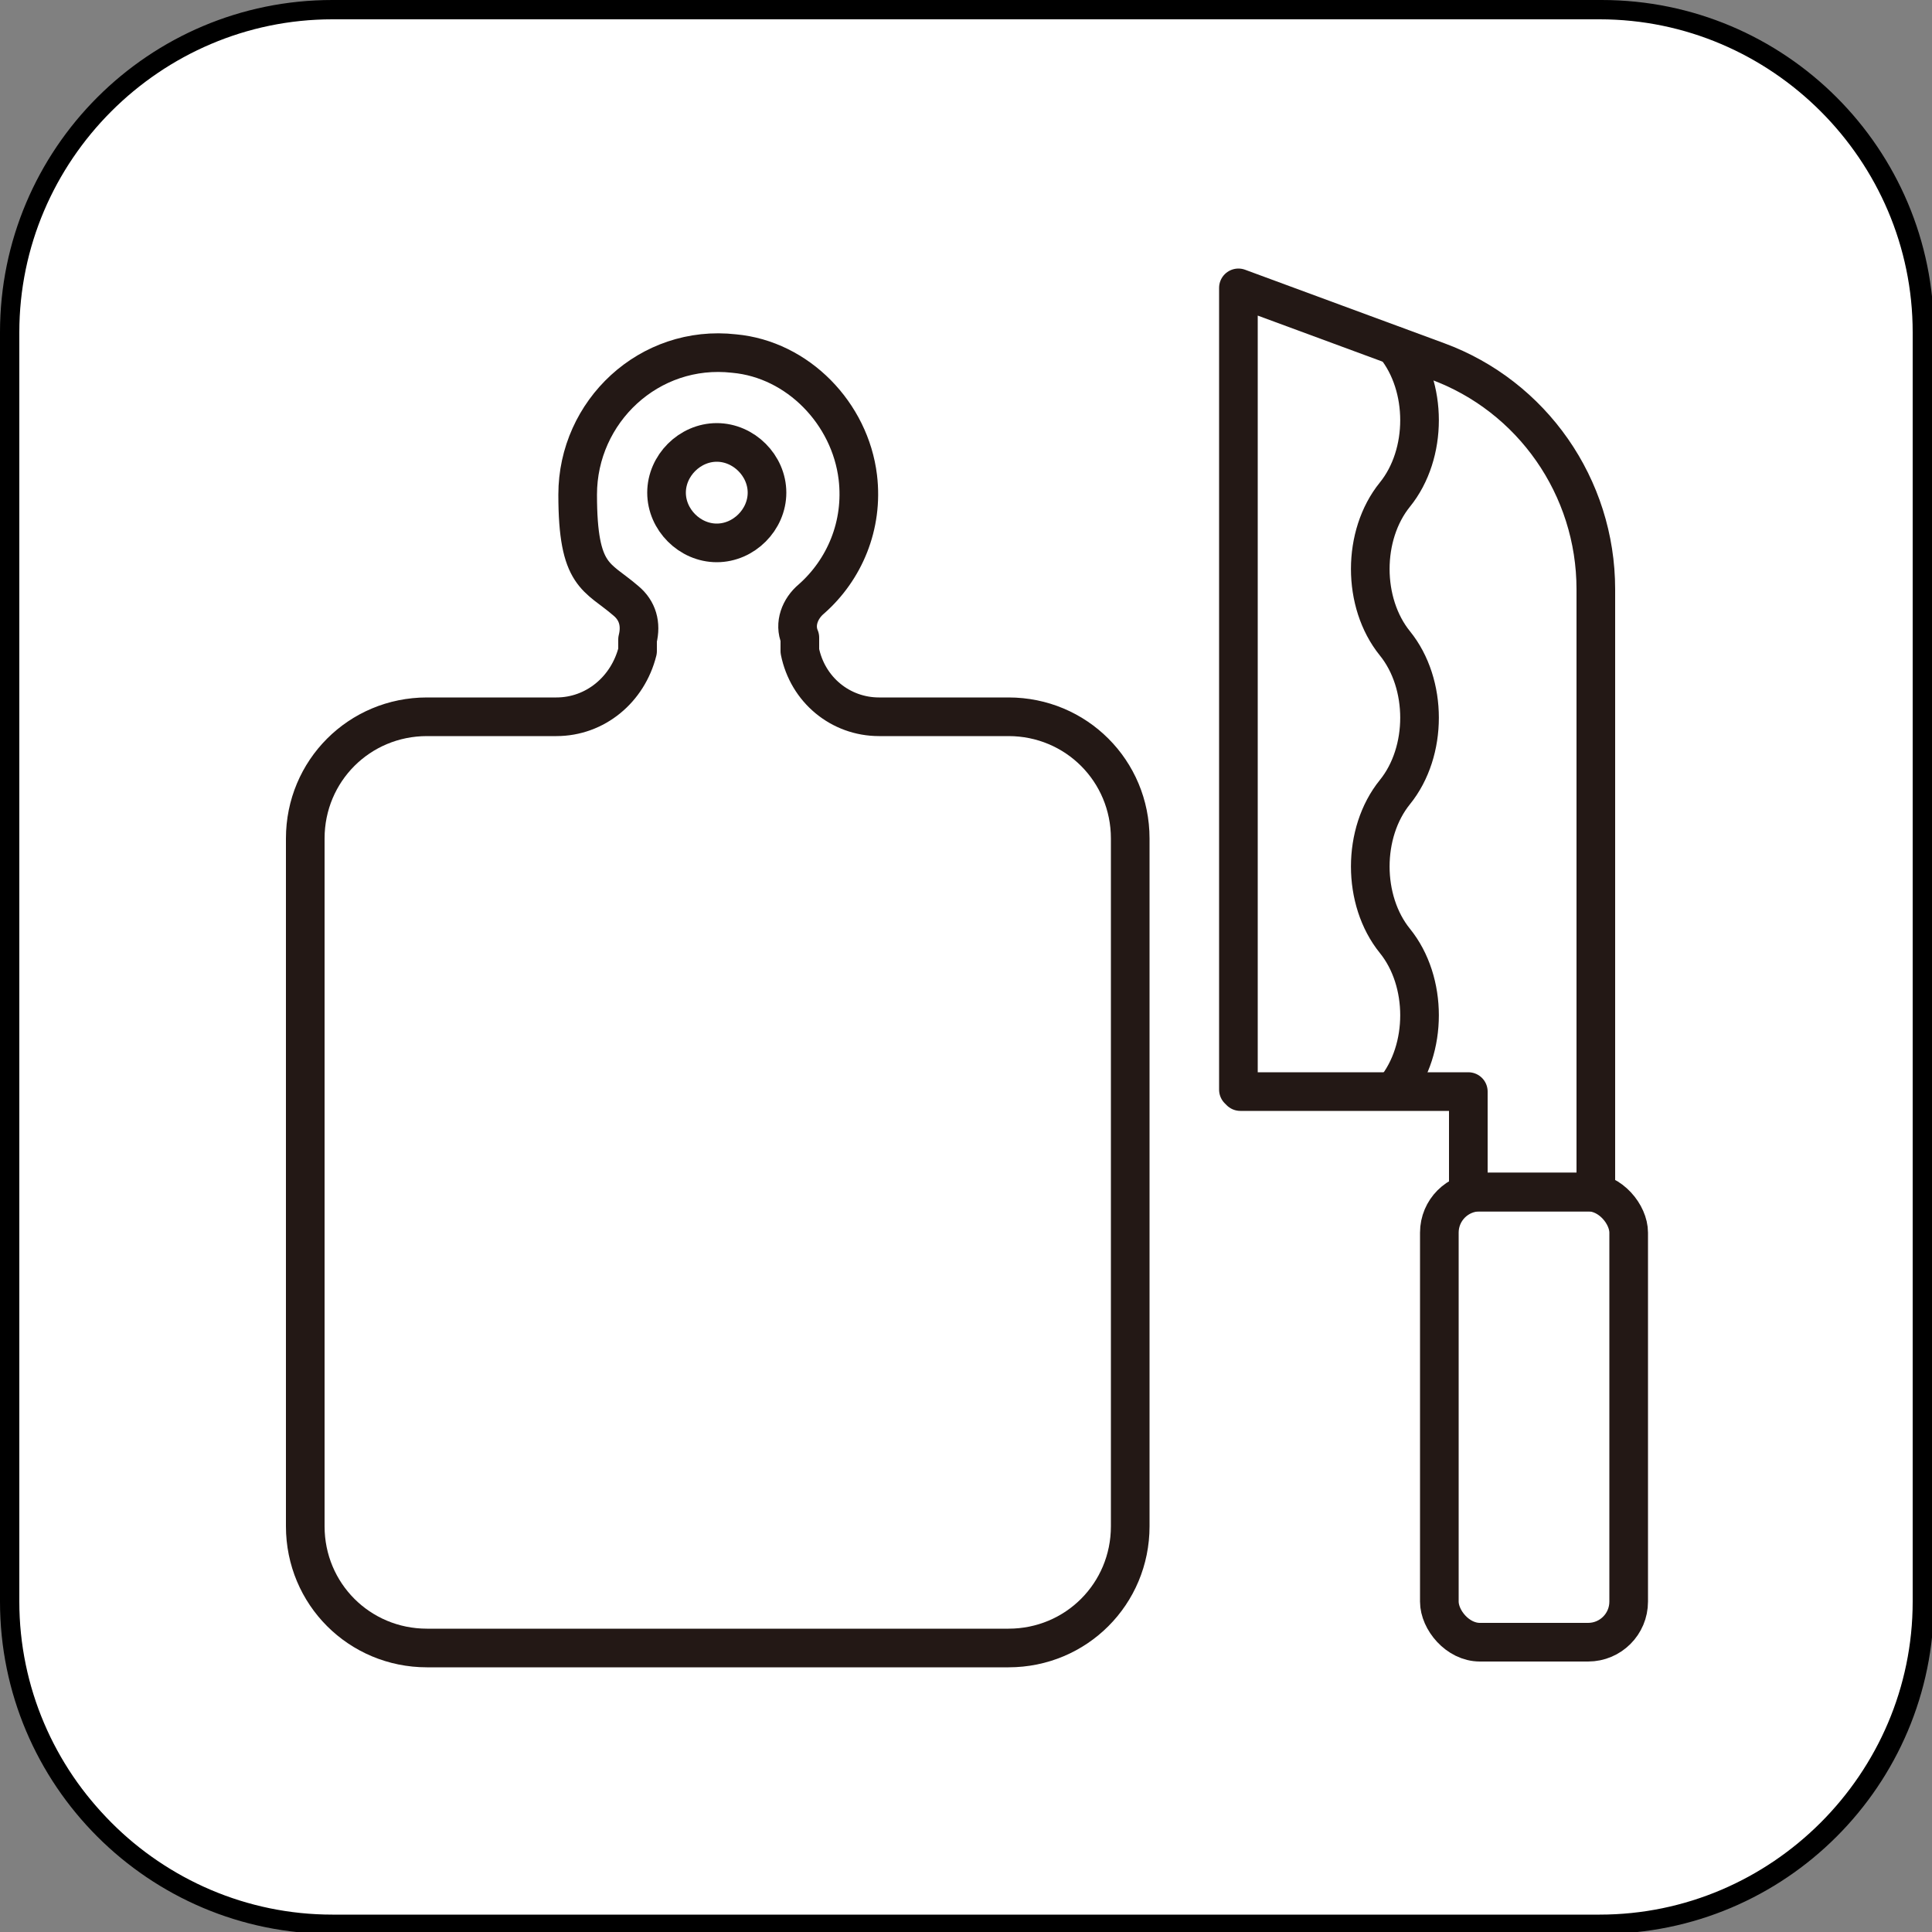
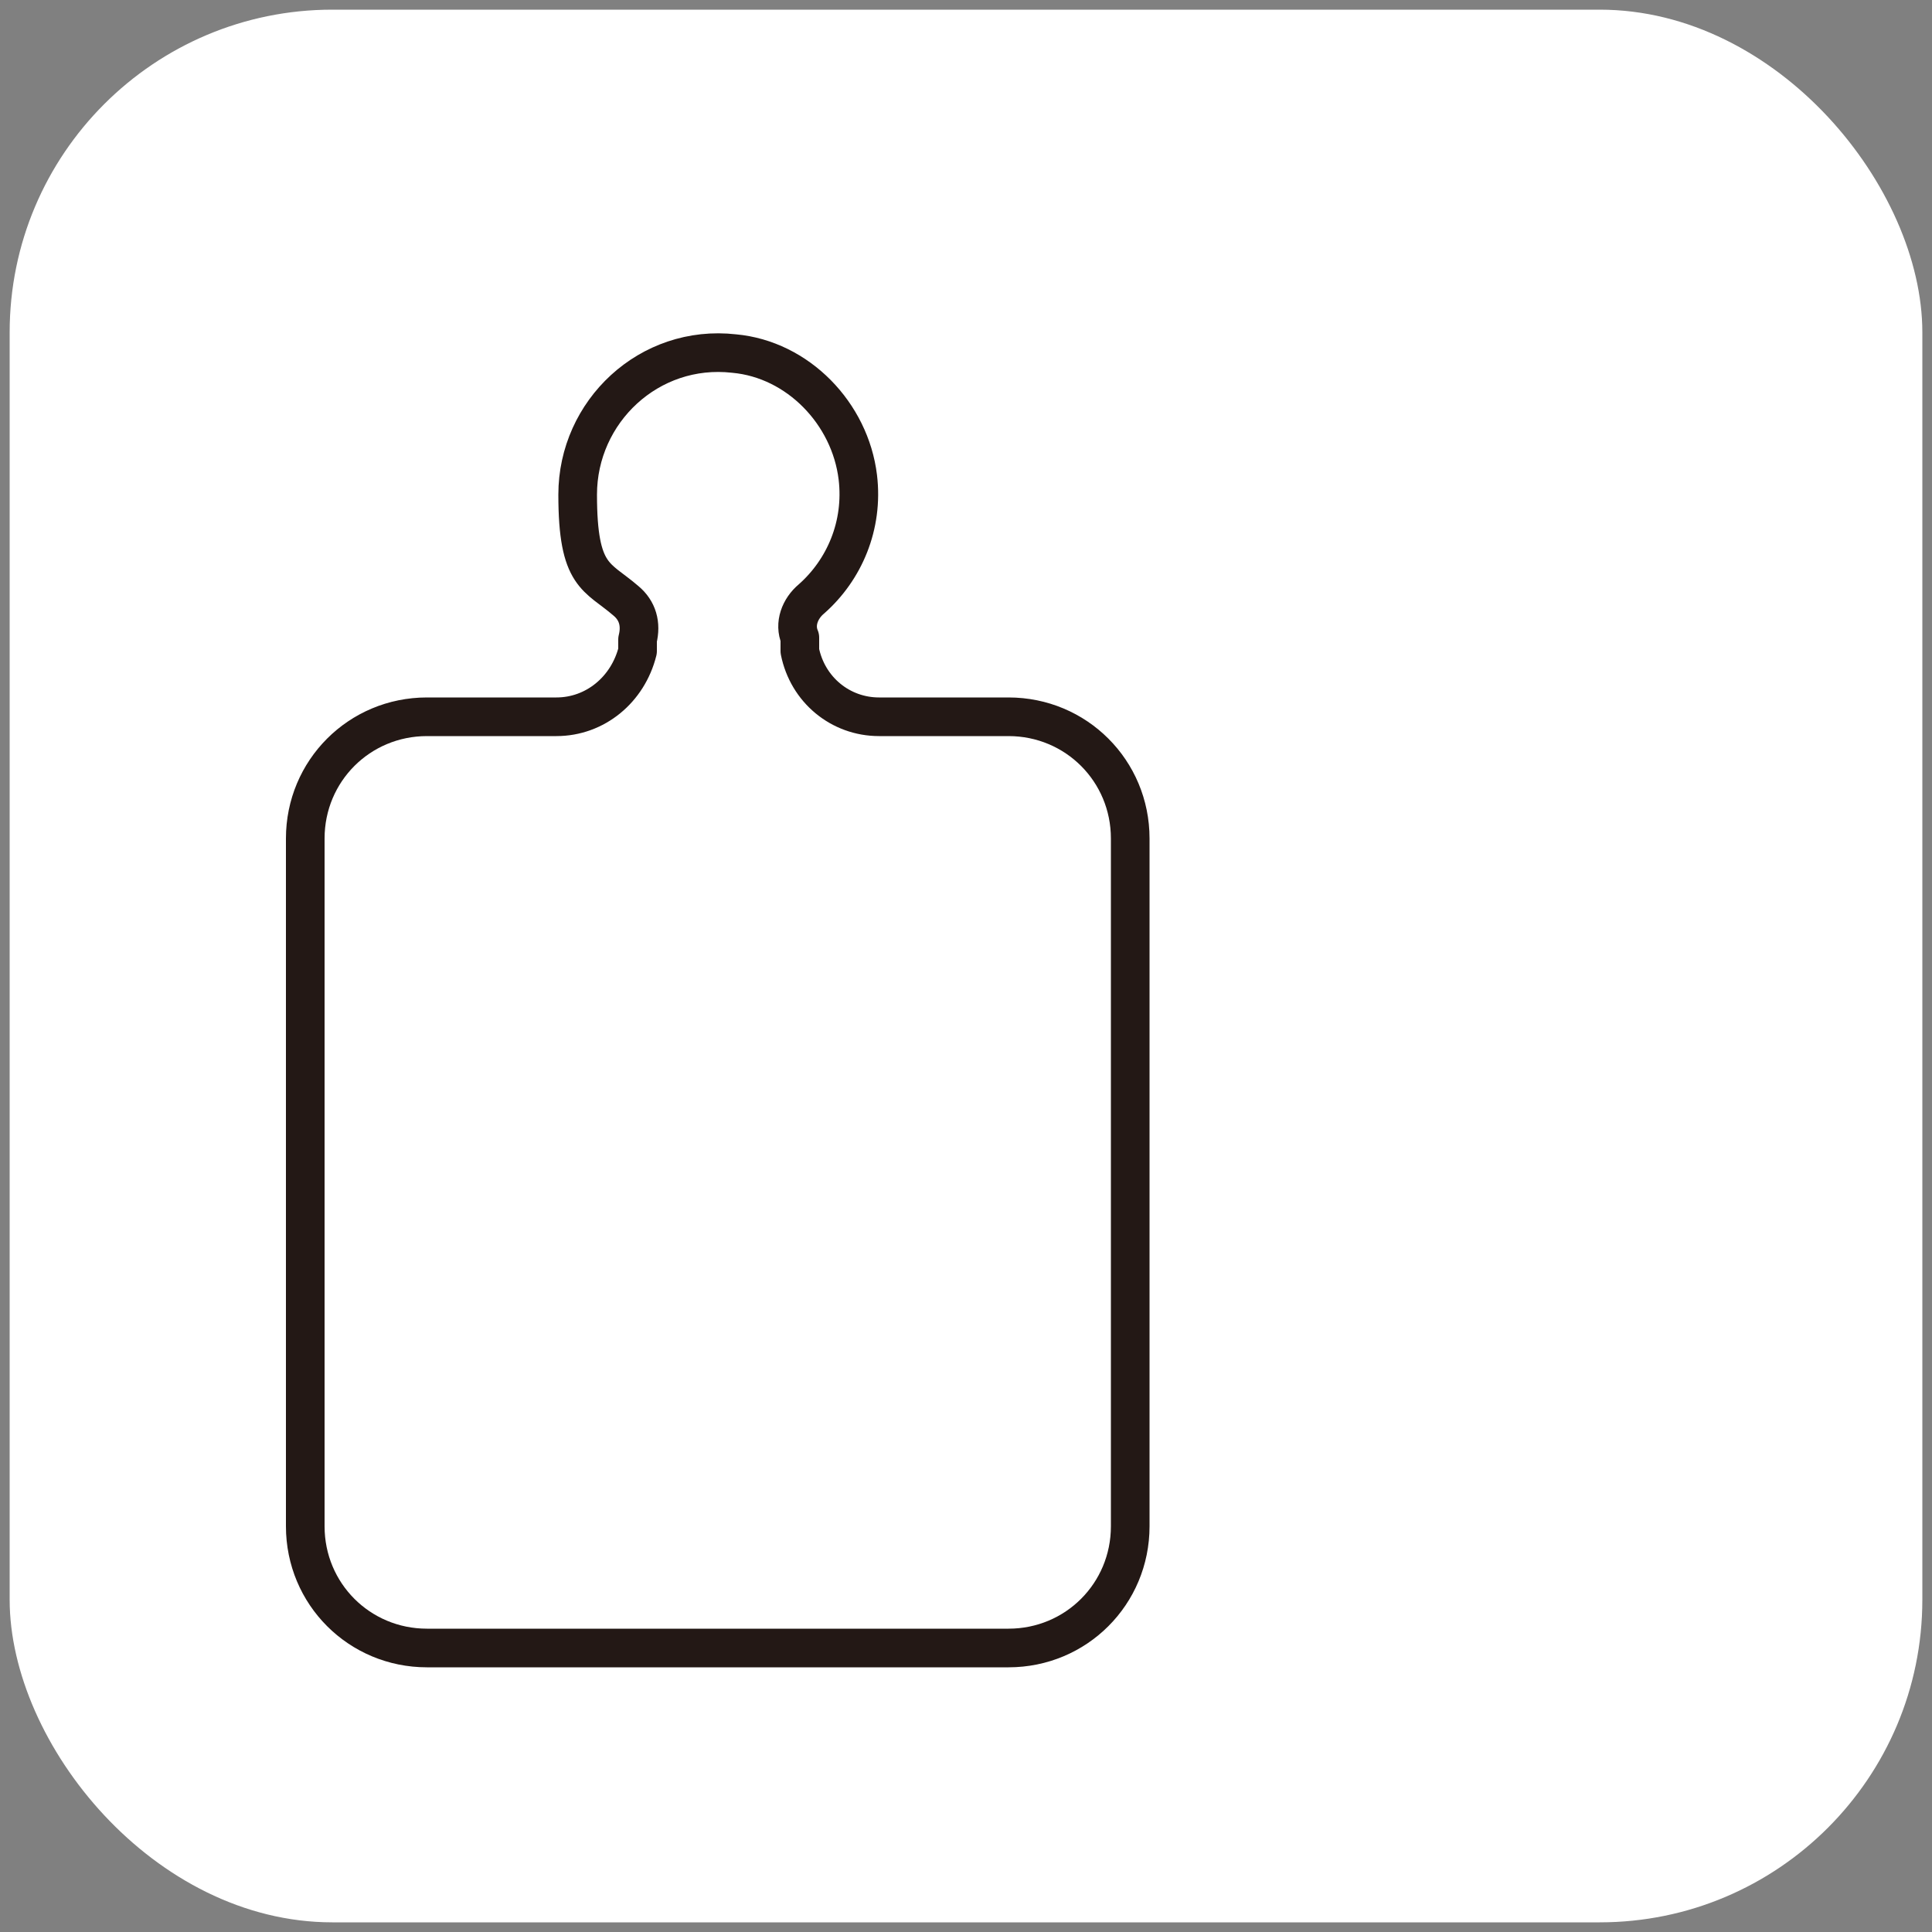
<svg xmlns="http://www.w3.org/2000/svg" id="_レイヤー_1" data-name="レイヤー_1" width="100" height="100" version="1.1" viewBox="0 0 100 100">
  <rect x="0" y="0" width="100" height="100" fill="#808080" stroke="none" />
  <defs>
    <style>
      .st0 {
        fill: none;
        stroke: #231815;
        stroke-linecap: round;
        stroke-linejoin: round;
        stroke-width: 2px;
      }

      .st1 {
        fill: #fff;
      }
    </style>
  </defs>
  <g>
    <rect class="st1" x=".5" y=".5" width="99" height="99" rx="16.7" ry="16.7" />
-     <path d="M82.8,1c8.9,0,16.2,7.3,16.2,16.2v65.7c0,8.9-7.3,16.2-16.2,16.2H17.2c-8.9,0-16.2-7.3-16.2-16.2V17.2C1,8.3,8.3,1,17.2,1h65.7M82.8,0H17.2C7.7,0,0,7.7,0,17.2v65.7c0,9.5,7.7,17.2,17.2,17.2h65.7c9.5,0,17.2-7.7,17.2-17.2V17.2c0-9.5-7.7-17.2-17.2-17.2h0Z" />
  </g>
  <g>
-     <path class="st0" d="M39.7,25.5c0,1.4-1.2,2.6-2.6,2.6s-2.6-1.2-2.6-2.6,1.2-2.6,2.6-2.6,2.6,1.2,2.6,2.6Z" />
    <path class="st0" d="M41.4,33.6v-.6c-.3-.7,0-1.5.6-2,1.7-1.5,2.7-3.8,2.4-6.3-.4-3.3-3.1-6.1-6.4-6.4-4.4-.5-8.1,3-8.1,7.3s1,4.2,2.5,5.5c.6.5.8,1.2.6,2v.6c-.5,2-2.2,3.4-4.2,3.4h-6.7c-3.5,0-6.3,2.8-6.3,6.3v35.6c0,3.5,2.8,6.3,6.3,6.3h30.1c3.5,0,6.3-2.8,6.3-6.3v-35.6c0-3.5-2.8-6.3-6.3-6.3h-6.7c-2,0-3.7-1.4-4.1-3.4Z" />
    <g>
-       <path class="st0" d="M64.2,56.5h11.8v5.2h6.6v-31.2c0-5.3-3.3-10-8.2-11.8l-10.3-3.8v41.5Z" />
-       <rect class="st0" x="74.4" y="61.7" width="9.8" height="23.3" rx="2.1" ry="2.1" transform="translate(158.7 146.7) rotate(180)" />
-       <path class="st0" d="M72.2,17.9c1.7,2.1,1.7,5.6,0,7.7-1.7,2.1-1.7,5.6,0,7.7,1.7,2.1,1.7,5.6,0,7.7-1.7,2.1-1.7,5.6,0,7.7,1.7,2.1,1.7,5.6,0,7.7" />
-     </g>
+       </g>
  </g>
</svg>